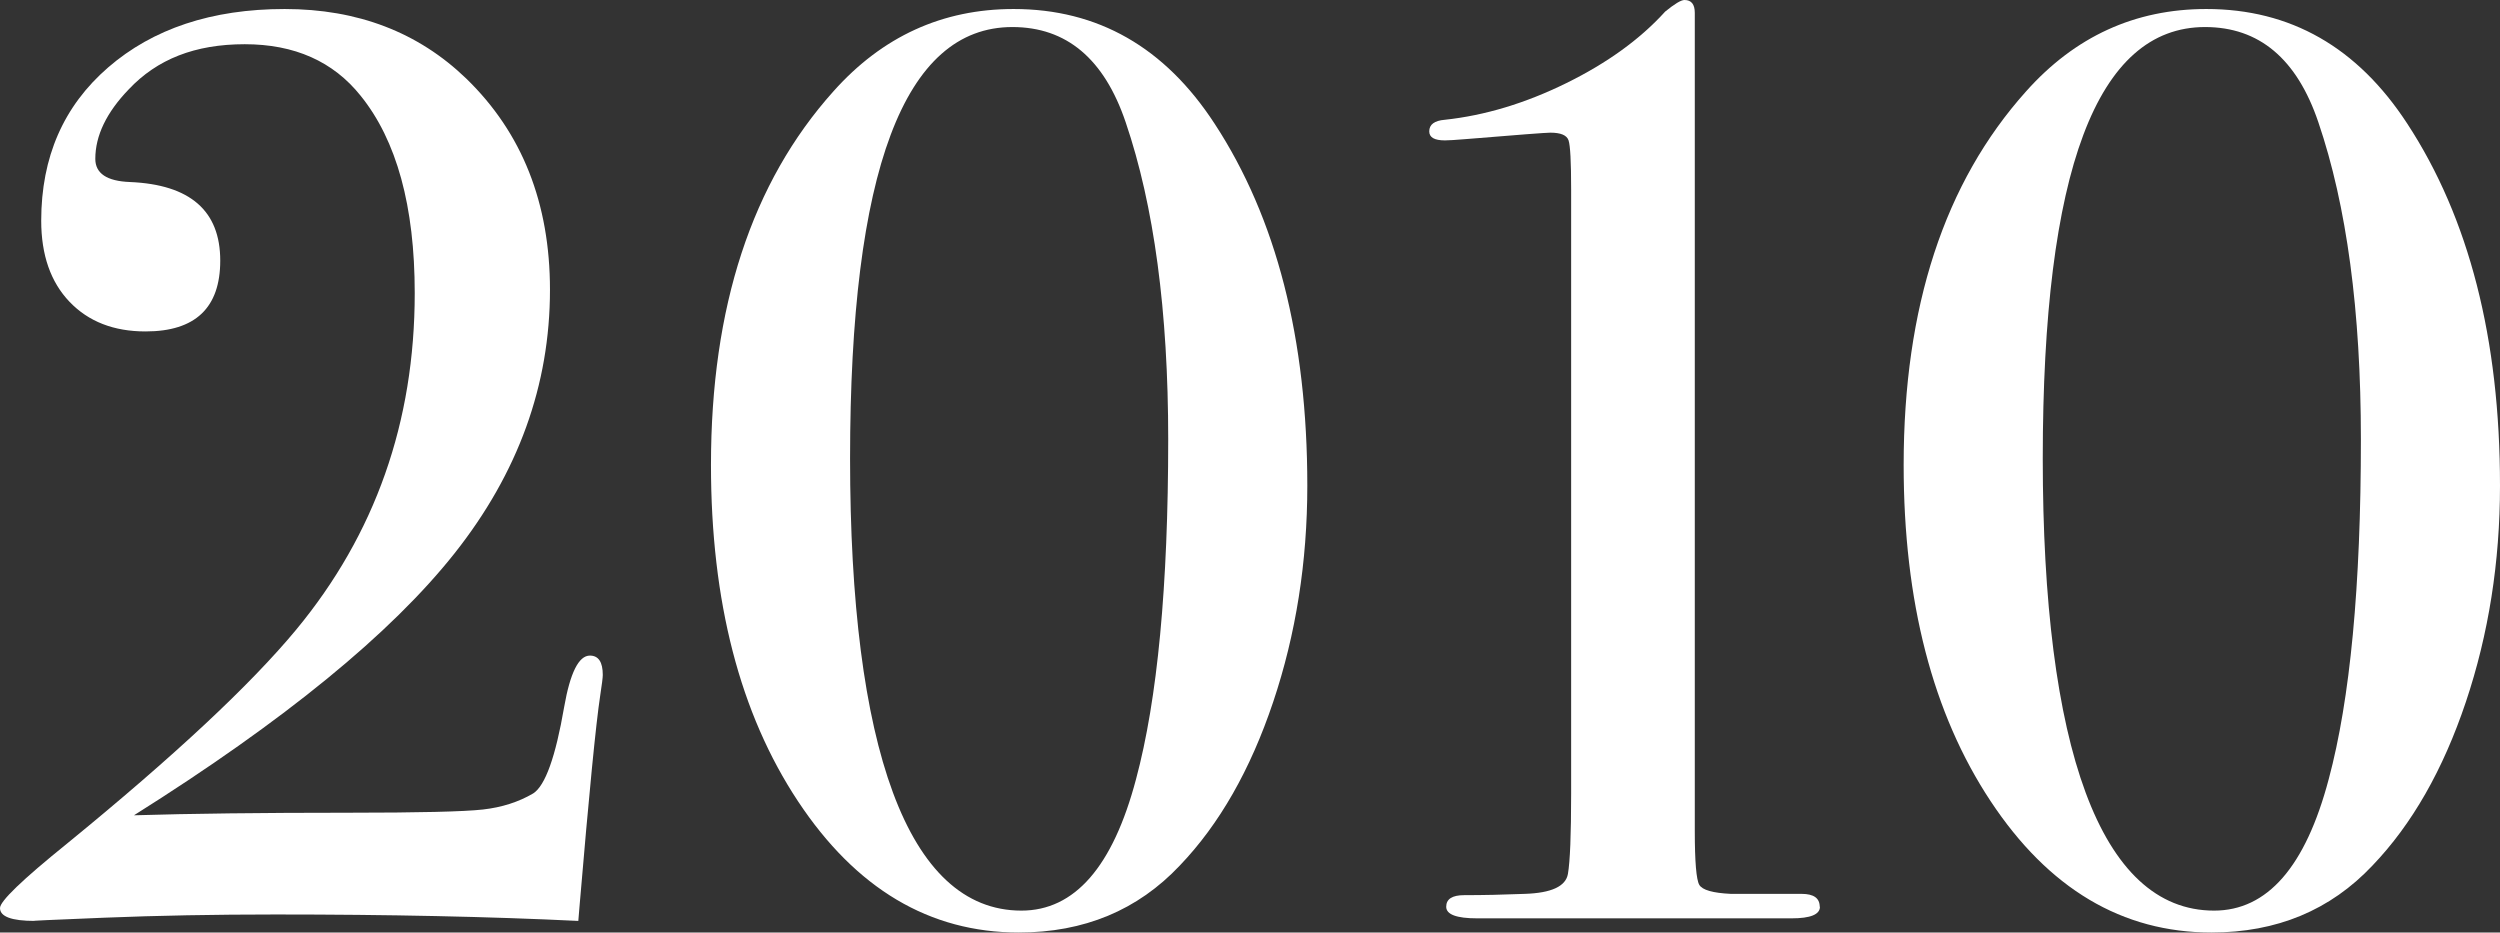
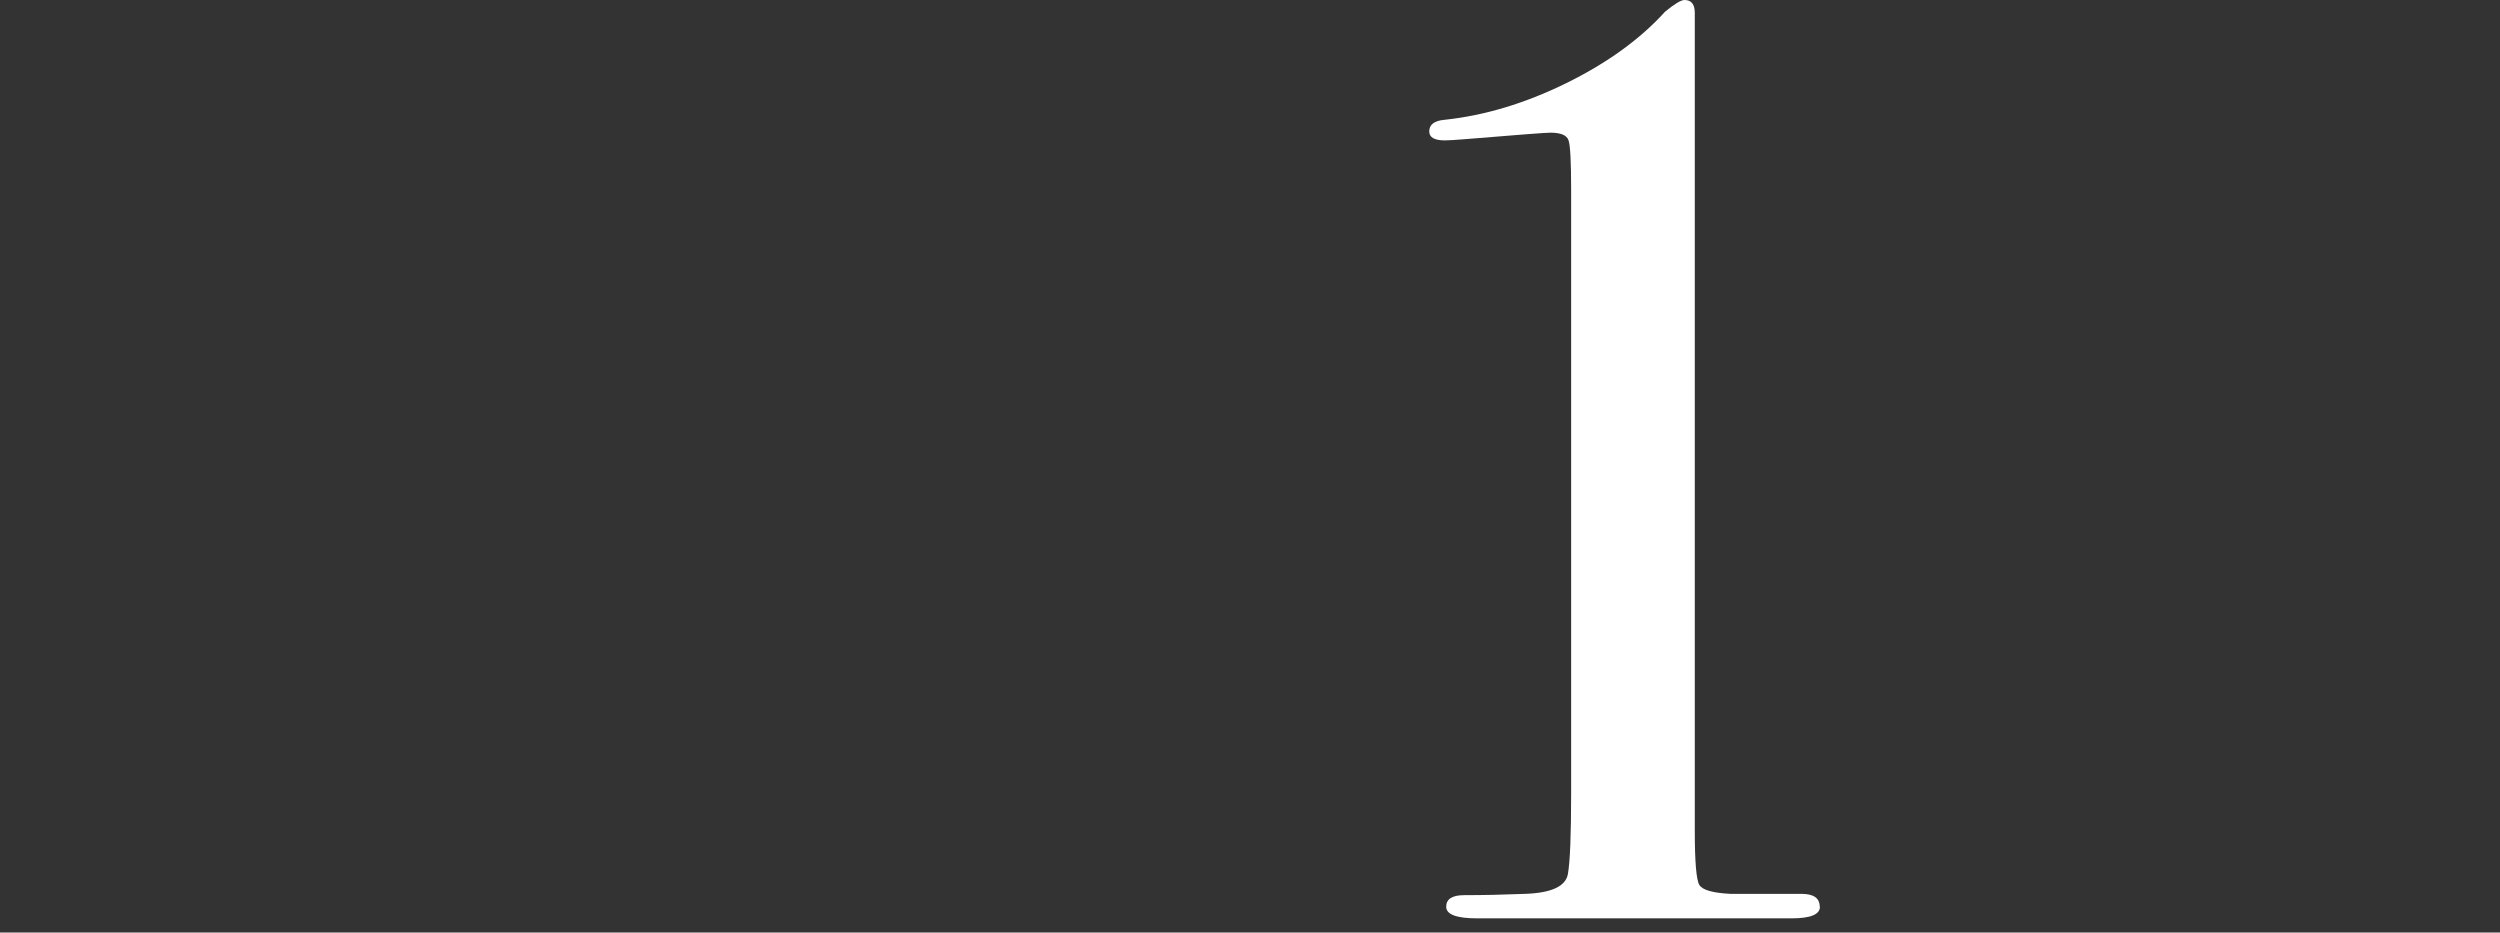
<svg xmlns="http://www.w3.org/2000/svg" id="_レイヤー_2" viewBox="0 0 116.46 43.44">
  <rect x="0" y="0" width="116.46" height="43.44" fill="#333333" stroke="none" />
  <defs>
    <style>.cls-1{fill:#fff;}</style>
  </defs>
  <g id="contents">
    <g>
-       <path class="cls-1" d="M28.08,31.44c0,.12-.04,.44-.12,.96-.2,1.32-.52,4.58-.96,9.78l-.06,.72c-4.12-.2-8.82-.3-14.1-.3-2.84,0-5.5,.05-7.98,.15s-3.56,.15-3.24,.15c-1.08,0-1.62-.2-1.62-.6,0-.32,1.04-1.32,3.12-3,5-4.08,8.56-7.41,10.68-9.97,3.68-4.45,5.52-9.67,5.52-15.68,0-4.04-.84-7.11-2.52-9.19-1.28-1.6-3.08-2.4-5.4-2.4s-4.08,.7-5.4,2.1c-1.04,1.08-1.56,2.16-1.56,3.24,0,.68,.54,1.04,1.62,1.08,2.8,.12,4.2,1.34,4.2,3.66,0,2.2-1.16,3.3-3.48,3.3-1.48,0-2.66-.46-3.54-1.38-.88-.92-1.32-2.18-1.32-3.78,0-2.96,1.04-5.34,3.12-7.14S9.86,.42,13.26,.42s6.22,1.08,8.46,3.24c2.6,2.52,3.9,5.8,3.9,9.84,0,4.44-1.48,8.53-4.44,12.27-2.96,3.74-7.94,7.81-14.94,12.21,2.64-.08,5.96-.12,9.96-.12,3.32,0,5.42-.05,6.3-.15,.88-.1,1.66-.35,2.34-.75,.56-.36,1.04-1.7,1.44-4.02,.28-1.6,.68-2.4,1.2-2.4,.4,0,.6,.3,.6,.9Z" />
-       <path class="cls-1" d="M60.9,22.62c0,3.56-.53,6.92-1.59,10.08-1.06,3.16-2.51,5.7-4.35,7.62-1.96,2.08-4.46,3.12-7.5,3.12-4.16,0-7.59-2.04-10.29-6.12s-4.05-9.3-4.05-15.66c0-7.36,1.9-13.16,5.7-17.4,2.28-2.56,5.08-3.84,8.4-3.84,3.92,0,7.04,1.78,9.36,5.34,2.88,4.4,4.32,10.02,4.32,16.86Zm-6.48-2.16c0-5.96-.66-10.88-1.98-14.76-1-2.96-2.76-4.44-5.28-4.44-5.04,0-7.56,6.7-7.56,20.1s2.66,21.06,7.98,21.06c2.48,0,4.26-2.04,5.34-6.12,1-3.72,1.5-9,1.5-15.84Z" />
      <path class="cls-1" d="M84.78,42.24c0,.36-.44,.54-1.32,.54h-14.65c-.96,0-1.44-.18-1.44-.54s.28-.54,.84-.54c.88,0,1.82-.02,2.82-.06,1.24-.04,1.91-.35,2.01-.93,.1-.58,.15-1.83,.15-3.74V8.82c0-1.28-.04-2.04-.12-2.28-.08-.24-.36-.36-.85-.36-.2,0-1.51,.1-3.94,.3-.48,.04-.81,.06-.97,.06-.49,0-.73-.14-.73-.42,0-.32,.24-.5,.72-.54,1.87-.2,3.76-.77,5.67-1.71,1.91-.94,3.44-2.05,4.6-3.33,.44-.36,.74-.54,.9-.54,.32,0,.48,.2,.48,.6V38.7c0,1.44,.07,2.28,.21,2.52s.63,.38,1.47,.42h3.3c.56,0,.84,.2,.84,.6Z" />
-       <path class="cls-1" d="M116.46,22.62c0,3.56-.53,6.92-1.59,10.08-1.06,3.16-2.51,5.7-4.35,7.62-1.96,2.08-4.46,3.12-7.5,3.12-4.16,0-7.59-2.04-10.29-6.12-2.7-4.08-4.05-9.3-4.05-15.66,0-7.36,1.9-13.16,5.7-17.4,2.28-2.56,5.08-3.84,8.4-3.84,3.92,0,7.04,1.78,9.36,5.34,2.88,4.4,4.32,10.02,4.32,16.86Zm-6.48-2.16c0-5.96-.66-10.88-1.98-14.76-1-2.96-2.76-4.44-5.28-4.44-5.04,0-7.56,6.7-7.56,20.1s2.66,21.06,7.98,21.06c2.48,0,4.26-2.04,5.34-6.12,1-3.72,1.5-9,1.5-15.84Z" />
    </g>
  </g>
</svg>